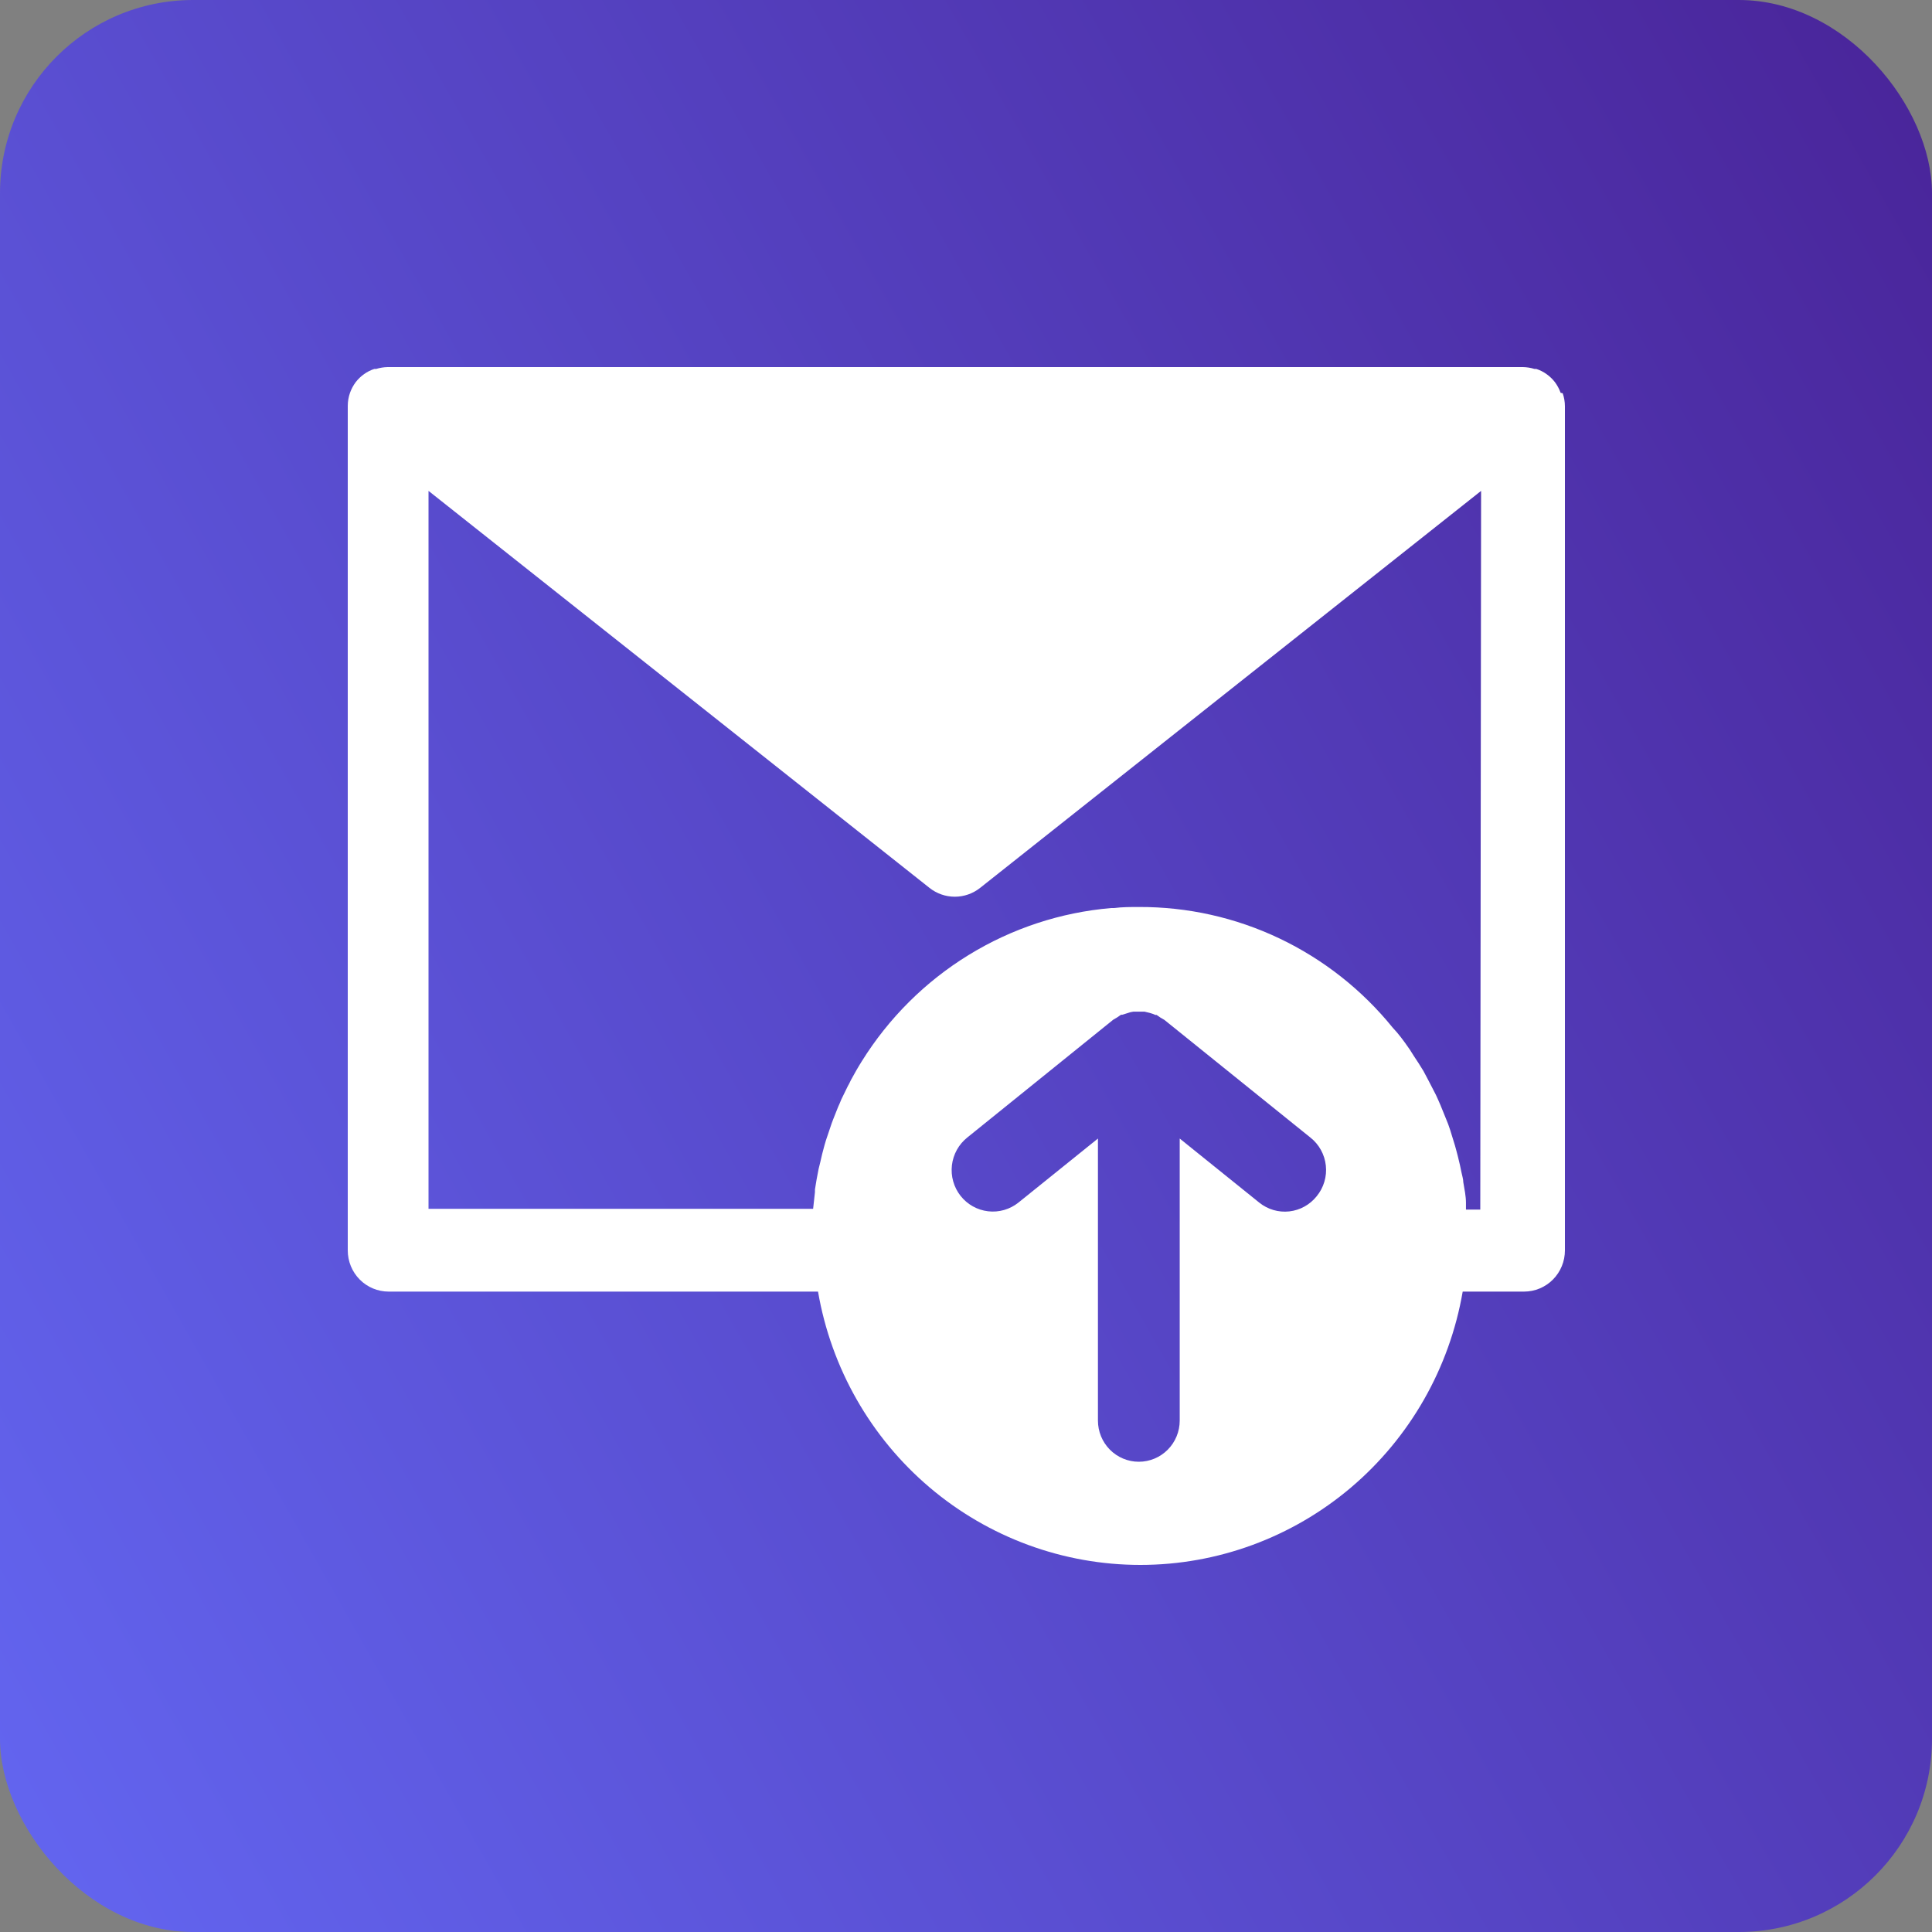
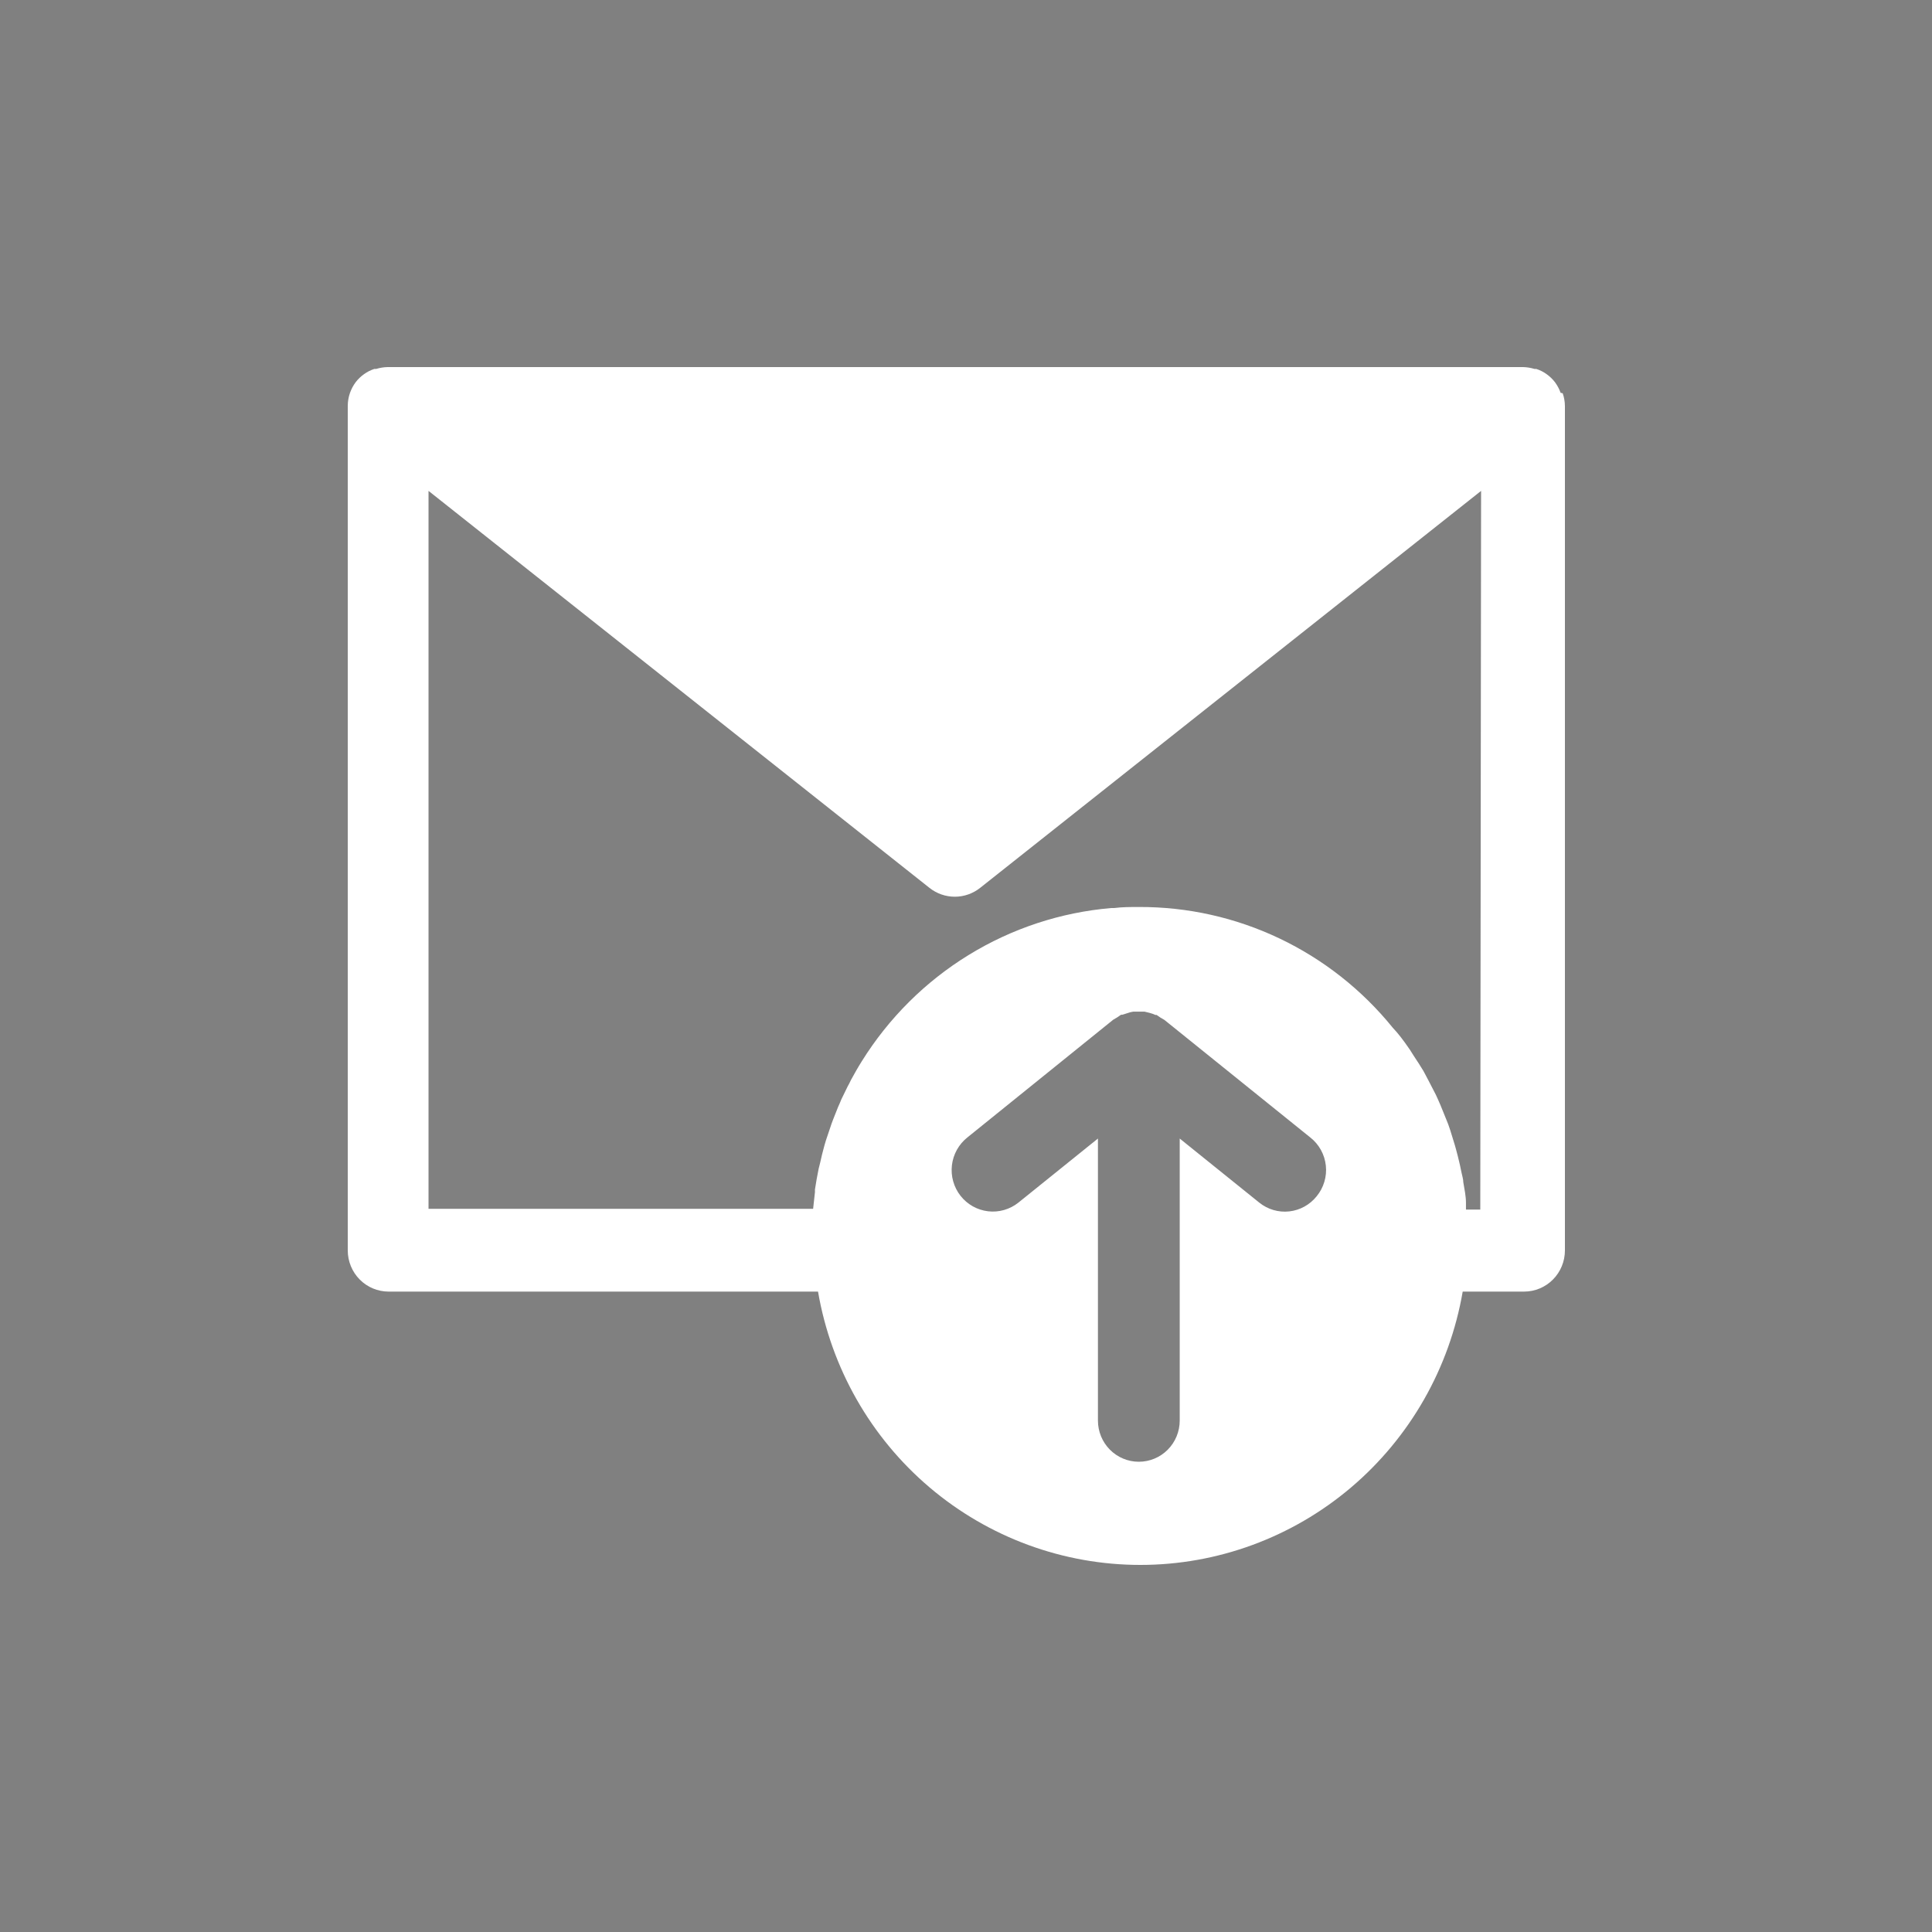
<svg xmlns="http://www.w3.org/2000/svg" width="100" height="100" viewBox="0 0 100 100" fill="none">
  <rect x="0" y="0" width="100" height="100" fill="#808080" stroke="none" />
-   <rect width="100" height="100" rx="10" fill="url(#paint0_linear_615_10)" />
  <path d="M80.778 20.333C80.707 20.134 80.607 19.947 80.481 19.778C80.358 19.619 80.212 19.479 80.047 19.363C79.886 19.246 79.707 19.157 79.518 19.096H79.423C79.231 19.037 79.031 19.004 78.831 19H20.064C19.863 19.004 19.663 19.037 19.471 19.096H19.376C19.187 19.157 19.008 19.246 18.847 19.363C18.682 19.479 18.536 19.619 18.413 19.778C18.287 19.947 18.187 20.134 18.116 20.333C18.04 20.549 18.001 20.776 18 21.005V64.721C18 65.286 18.223 65.829 18.62 66.229C19.017 66.629 19.555 66.853 20.117 66.853H42.341C43.022 70.814 45.069 74.404 48.121 76.993C51.174 79.581 55.035 81 59.025 81C63.014 81 66.875 79.581 69.928 76.993C72.98 74.404 75.027 70.814 75.709 66.853H78.883C79.445 66.853 79.983 66.629 80.38 66.229C80.777 65.829 81 65.286 81 64.721V21.026C80.999 20.797 80.96 20.57 80.884 20.354L80.778 20.333ZM68.152 61.916C67.801 62.357 67.291 62.64 66.733 62.702C66.176 62.764 65.617 62.6 65.179 62.247L61.062 58.931V73.528C61.062 74.094 60.839 74.636 60.442 75.036C60.045 75.436 59.507 75.66 58.945 75.66C58.384 75.66 57.846 75.436 57.449 75.036C57.052 74.636 56.829 74.094 56.829 73.528V58.931L52.712 62.247C52.492 62.422 52.241 62.552 51.971 62.629C51.702 62.706 51.42 62.729 51.142 62.696C50.864 62.663 50.595 62.576 50.35 62.438C50.106 62.301 49.891 62.116 49.717 61.895C49.543 61.674 49.414 61.42 49.338 61.149C49.261 60.878 49.239 60.594 49.271 60.313C49.304 60.033 49.391 59.762 49.527 59.516C49.663 59.27 49.847 59.053 50.066 58.878L57.622 52.779L57.823 52.661L58.025 52.523H58.088L58.363 52.438C58.459 52.401 58.558 52.376 58.66 52.363H59.242L59.506 52.427C59.608 52.453 59.707 52.489 59.803 52.533H59.866L60.067 52.672L60.268 52.789L67.824 58.878C68.047 59.053 68.233 59.272 68.37 59.521C68.508 59.77 68.594 60.044 68.625 60.327C68.656 60.611 68.63 60.897 68.548 61.17C68.467 61.443 68.332 61.697 68.152 61.916ZM76.619 62.609H75.878C75.878 62.492 75.878 62.375 75.878 62.258C75.878 61.916 75.804 61.565 75.74 61.191C75.74 61.021 75.677 60.85 75.645 60.68C75.613 60.509 75.529 60.114 75.455 59.837C75.38 59.56 75.359 59.464 75.306 59.283C75.254 59.102 75.148 58.76 75.063 58.494C74.978 58.227 74.936 58.131 74.862 57.95C74.788 57.769 74.661 57.449 74.555 57.193C74.449 56.937 74.396 56.841 74.322 56.67L73.931 55.913L73.677 55.434C73.518 55.167 73.349 54.911 73.179 54.655C73.01 54.399 73.02 54.389 72.925 54.261C72.661 53.877 72.385 53.504 72.089 53.195C70.499 51.232 68.493 49.652 66.219 48.571C63.945 47.49 61.46 46.935 58.945 46.946C58.511 46.946 58.088 46.946 57.665 47H57.517C54.901 47.223 52.374 48.056 50.133 49.433C47.892 50.81 46 52.693 44.605 54.933C44.404 55.252 44.224 55.572 44.044 55.903C43.992 56.01 43.939 56.127 43.875 56.233L43.547 56.905C43.494 57.033 43.441 57.172 43.378 57.3L43.124 57.939C43.071 58.078 43.018 58.217 42.976 58.355C42.933 58.494 42.828 58.792 42.753 59.016C42.679 59.24 42.679 59.283 42.637 59.422C42.595 59.56 42.51 59.912 42.457 60.157C42.404 60.402 42.394 60.381 42.372 60.498C42.298 60.861 42.235 61.223 42.182 61.565C42.182 61.565 42.182 61.661 42.182 61.703L42.087 62.567H22.18V25.408L48.108 45.955C48.482 46.252 48.944 46.414 49.421 46.414C49.897 46.414 50.359 46.252 50.733 45.955L76.661 25.408L76.619 62.609Z" fill="white" />
  <defs>
    <linearGradient id="paint0_linear_615_10" x1="2.21123e-06" y1="100" x2="132.911" y2="24.788" gradientUnits="userSpaceOnUse">
      <stop stop-color="#6366F1" />
      <stop offset="1" stop-color="#461C8E" />
    </linearGradient>
  </defs>
</svg>